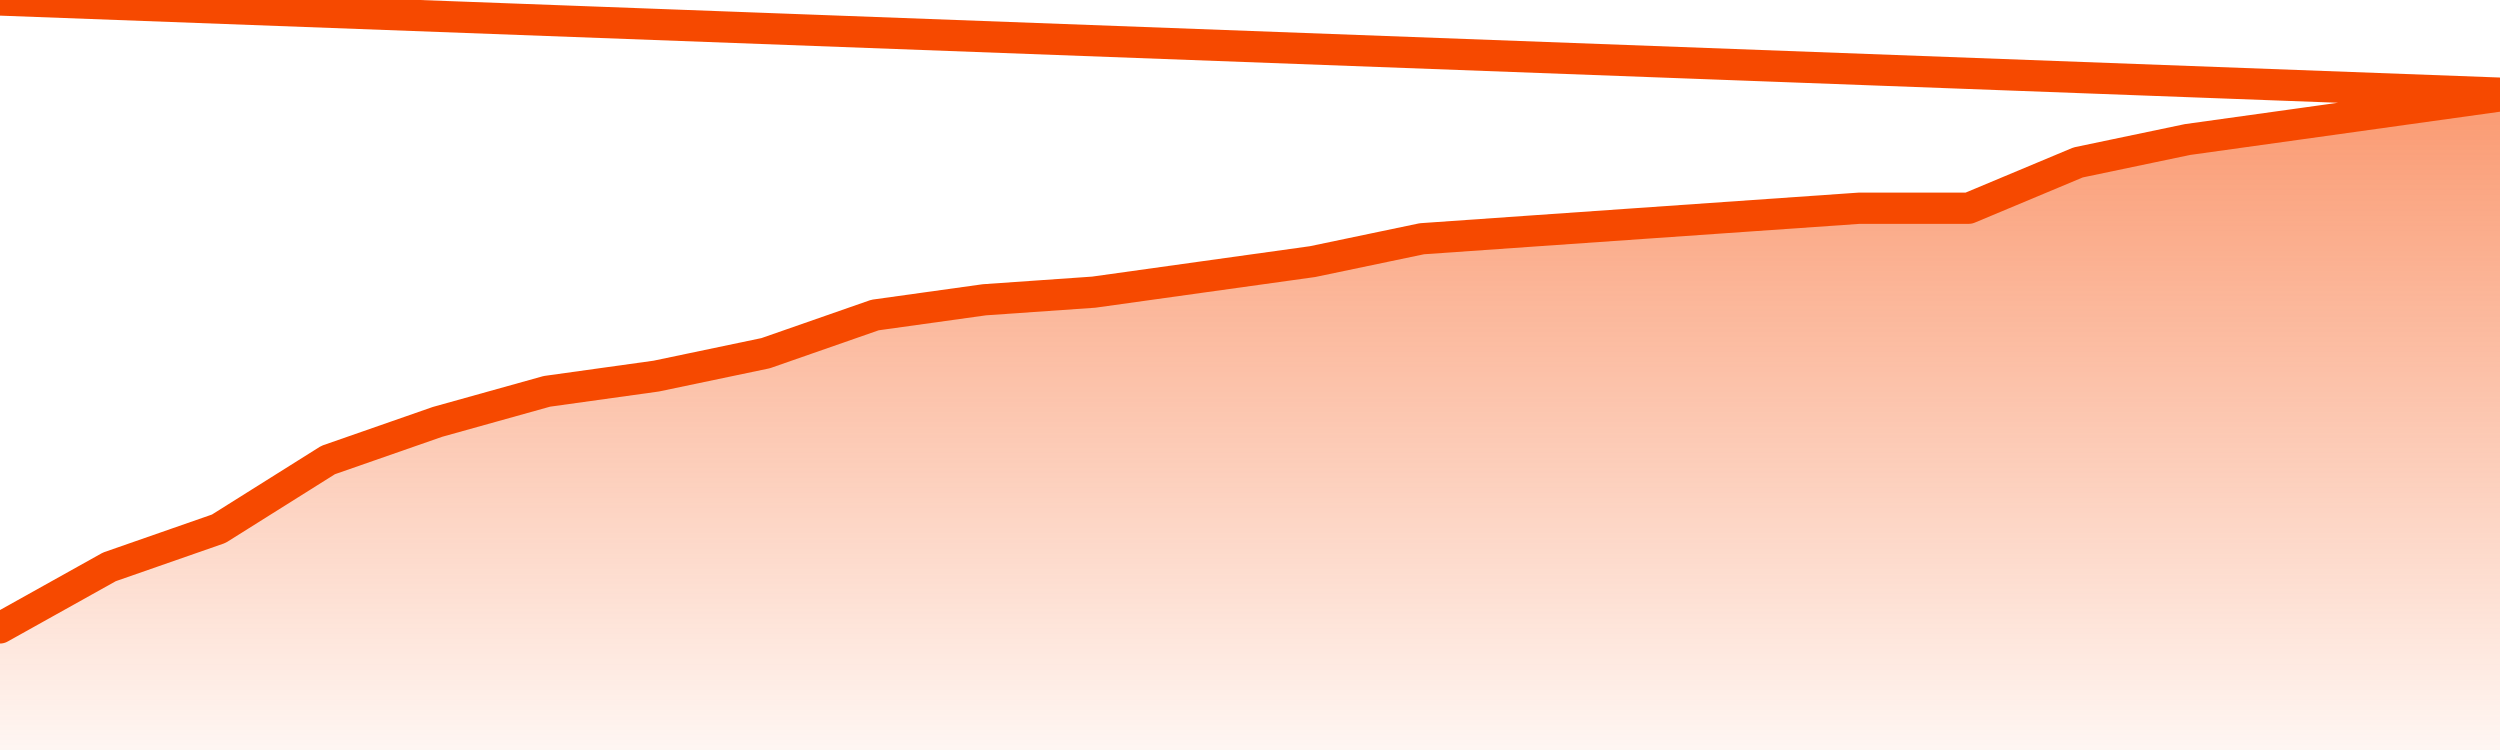
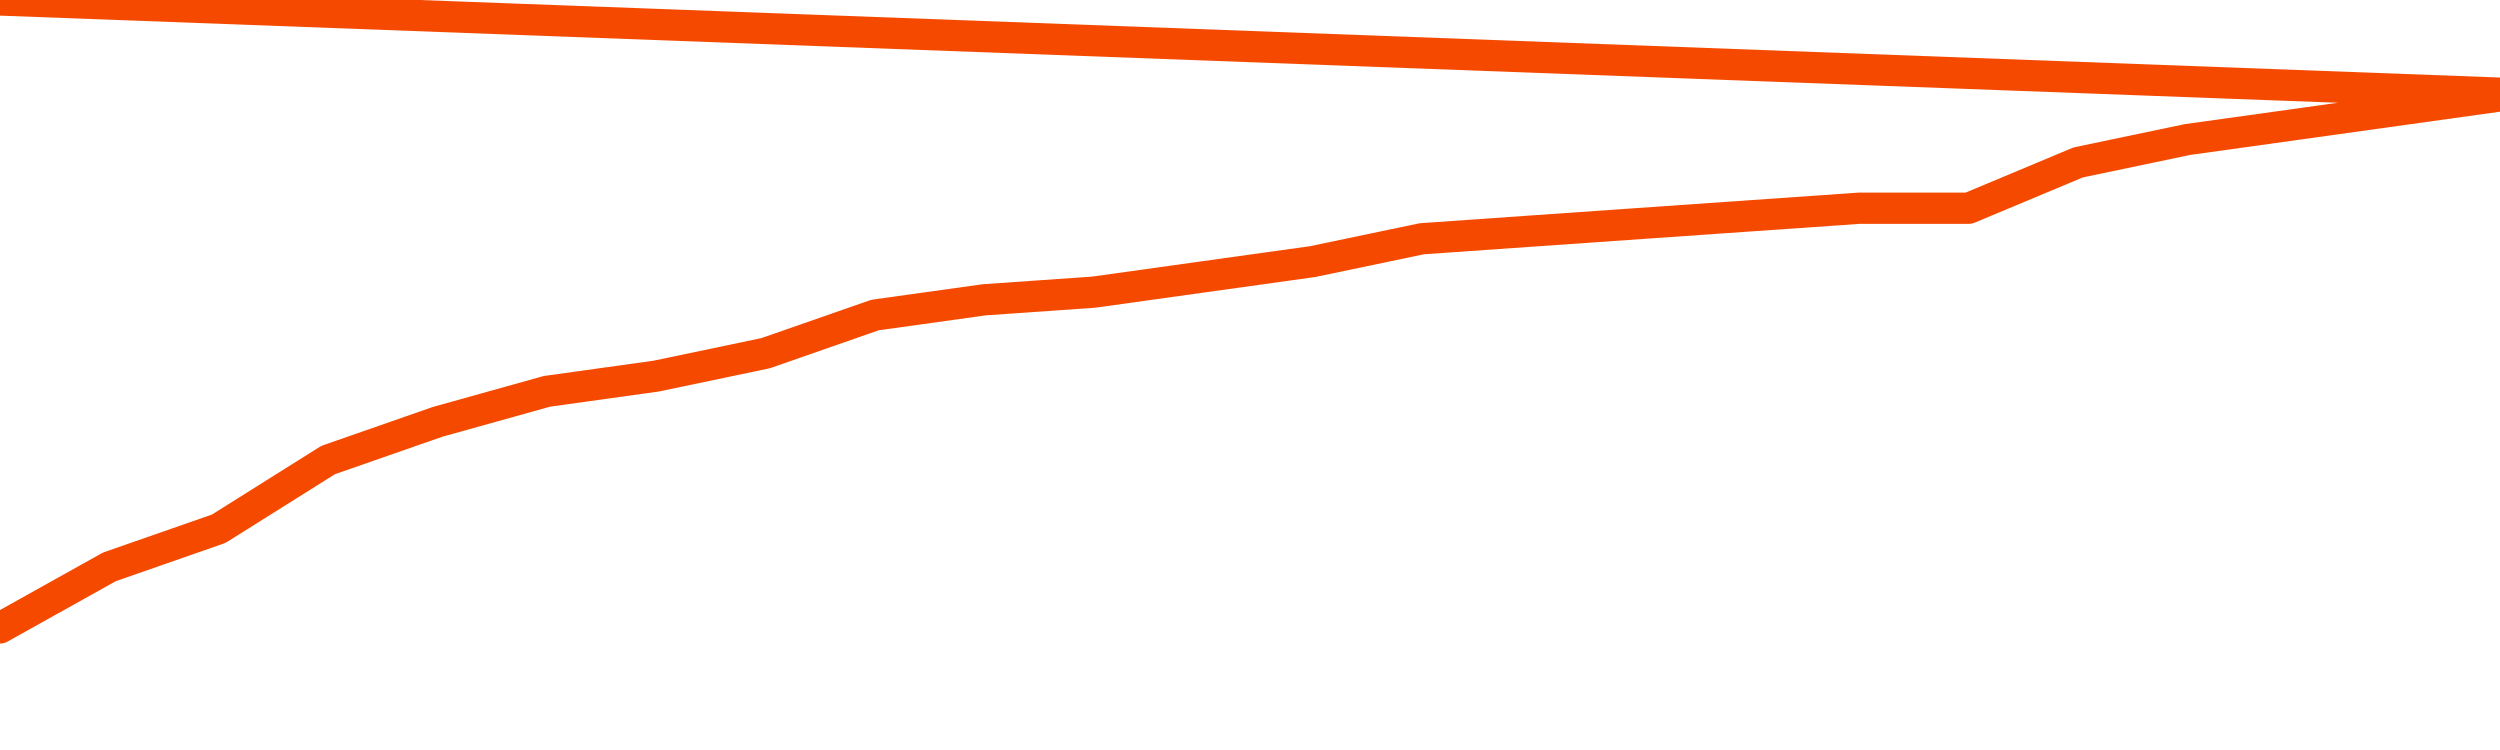
<svg xmlns="http://www.w3.org/2000/svg" version="1.1" width="80" height="24" viewBox="0 0 80 24">
  <defs>
    <linearGradient x1=".5" x2=".5" y2="1" id="gradient">
      <stop offset="0" stop-color="#F64900" />
      <stop offset="1" stop-color="#f64900" stop-opacity="0" />
    </linearGradient>
  </defs>
-   <path fill="url(#gradient)" fill-opacity="0.56" stroke="none" d="M 0,26 0.0,20.093 3.5,18.14 7.0,16.919 10.5,14.721 14.0,13.5 17.5,12.523 21.0,12.035 24.5,11.302 28.0,10.081 31.5,9.593 35.0,9.349 38.5,8.86 42.0,8.372 45.5,7.64 49.0,7.395 52.5,7.151 56.0,6.907 59.5,6.663 63.0,6.663 66.5,5.198 70.0,4.465 73.5,3.977 77.0,3.488 80.5,3.0 82,26 Z" />
  <path fill="none" stroke="#F64900" stroke-width="1" stroke-linejoin="round" stroke-linecap="round" d="M 0.0,20.093 3.5,18.14 7.0,16.919 10.5,14.721 14.0,13.5 17.5,12.523 21.0,12.035 24.5,11.302 28.0,10.081 31.5,9.593 35.0,9.349 38.5,8.86 42.0,8.372 45.5,7.64 49.0,7.395 52.5,7.151 56.0,6.907 59.5,6.663 63.0,6.663 66.5,5.198 70.0,4.465 73.5,3.977 77.0,3.488 80.5,3.0.join(' ') }" />
</svg>